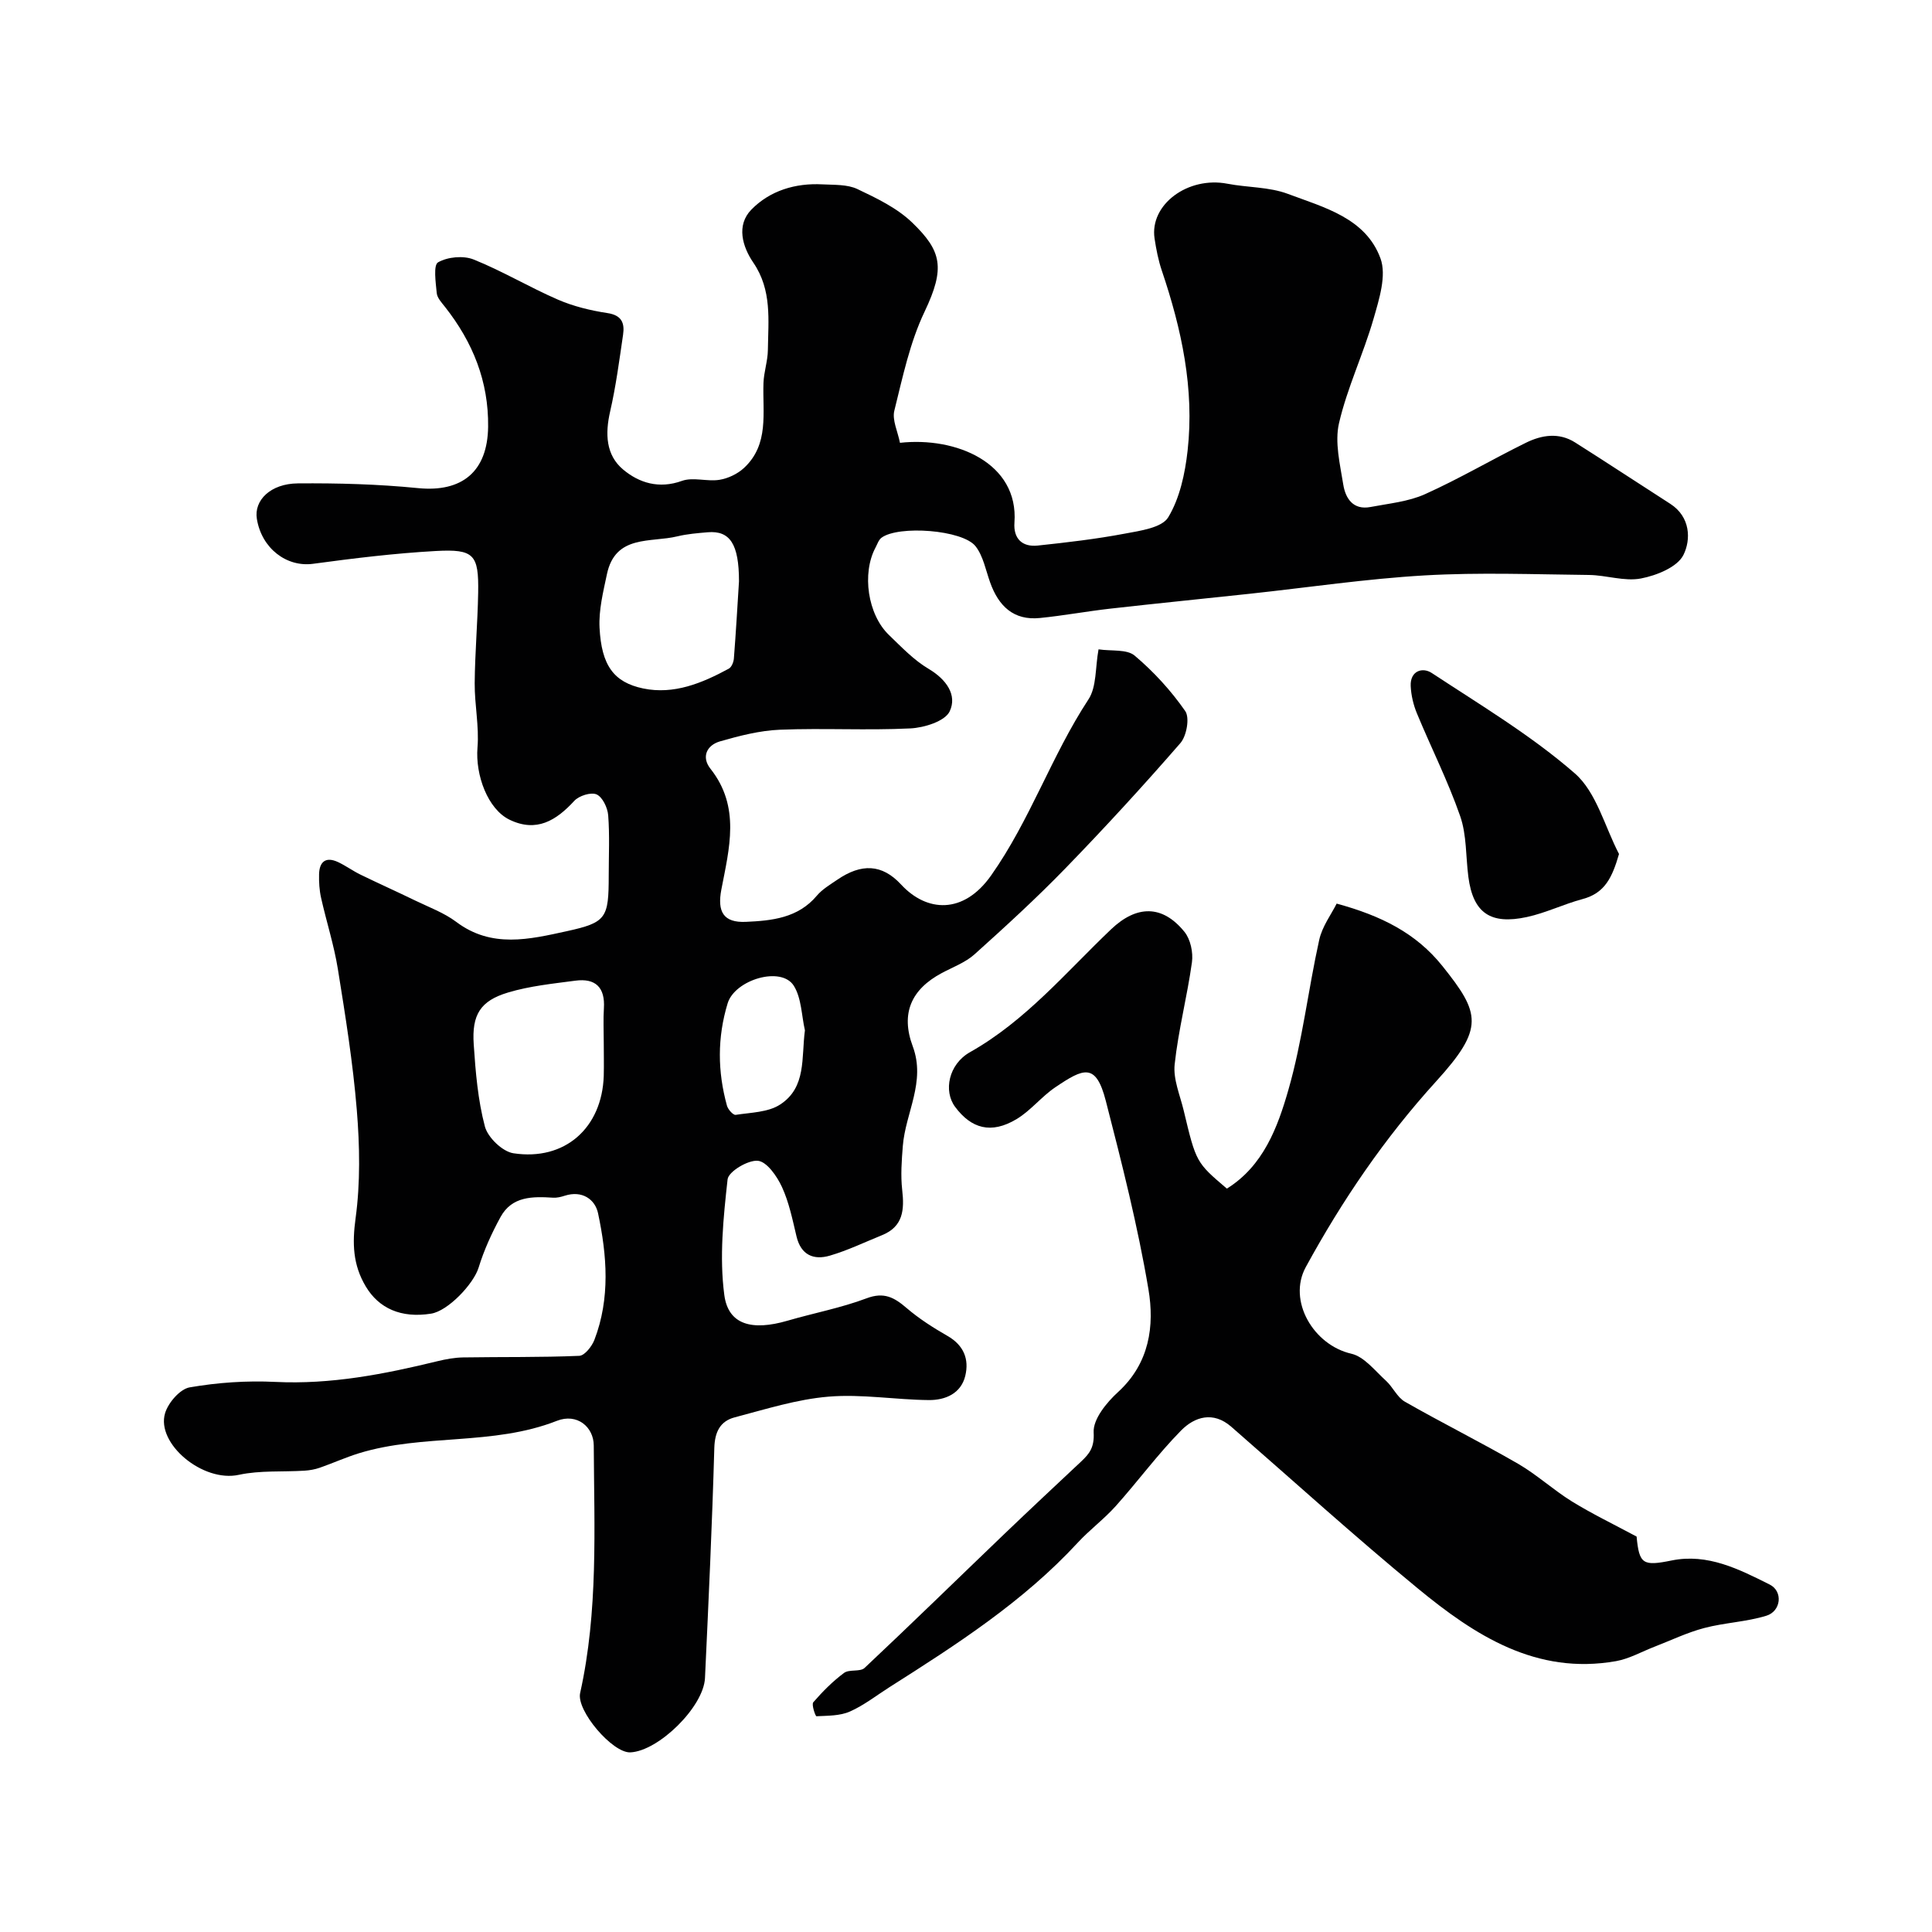
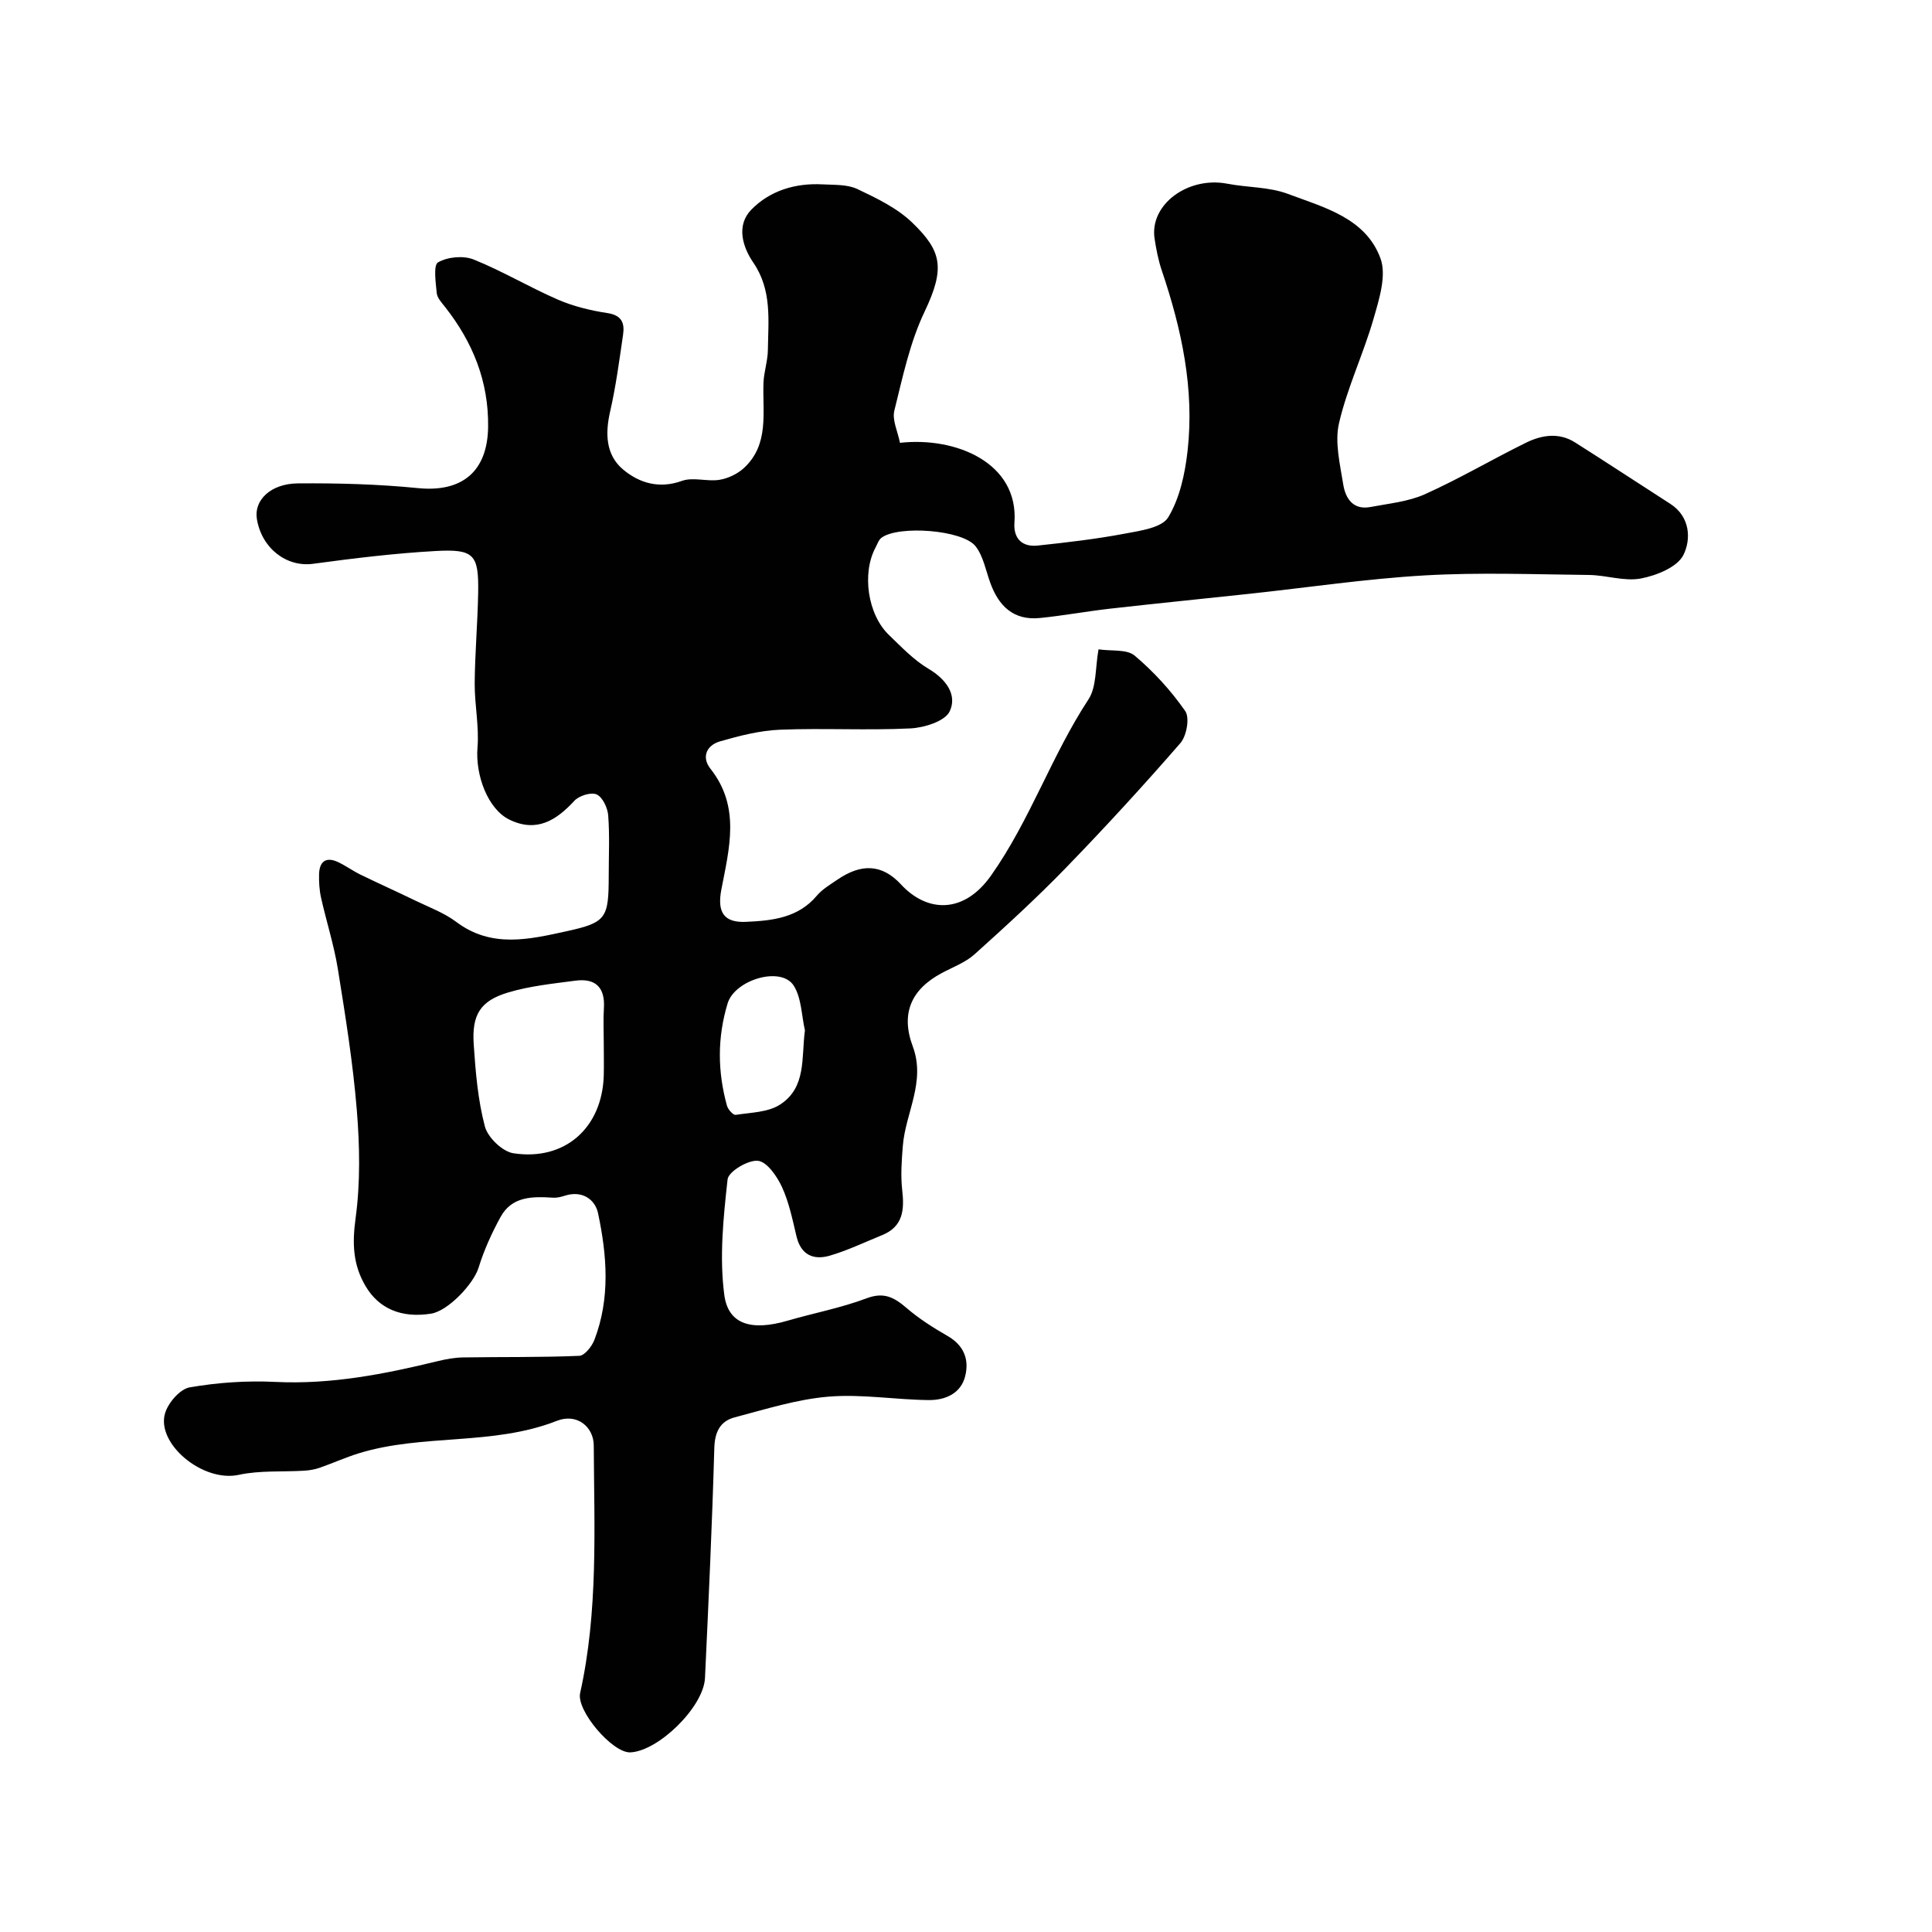
<svg xmlns="http://www.w3.org/2000/svg" enable-background="new 0 0 400 400" viewBox="0 0 400 400">
  <g fill="#010102">
-     <path d="m186.33 91.68c11.58-1.29 24.6 4.14 23.7 16.52-.24 3.3 1.59 5.1 4.84 4.75 6.01-.64 12.04-1.34 17.97-2.46 3.2-.6 7.71-1.21 9.03-3.39 2.4-3.98 3.48-9.06 4.01-13.8 1.43-12.8-1.24-25.15-5.33-37.25-.73-2.15-1.17-4.42-1.51-6.67-1.06-7.03 6.91-12.92 15.09-11.34 4.16.8 8.62.64 12.51 2.1 7.46 2.8 16.1 4.98 19.17 13.35 1.3 3.54-.27 8.46-1.43 12.5-2.1 7.29-5.44 14.25-7.15 21.61-.92 3.97.21 8.52.88 12.73.46 2.86 2.04 5.32 5.63 4.64 3.81-.73 7.84-1.1 11.3-2.66 7.12-3.2 13.87-7.19 20.88-10.64 3.26-1.61 6.83-2.19 10.18-.07 6.61 4.18 13.13 8.49 19.71 12.71 4.2 2.7 4.3 7.42 2.73 10.58-1.26 2.53-5.57 4.26-8.81 4.88-3.41.65-7.15-.69-10.76-.73-11.33-.12-22.69-.56-33.99.09-12.1.7-24.14 2.5-36.21 3.8-9.62 1.04-19.26 1.99-28.87 3.08-4.87.55-9.71 1.45-14.59 1.94-5.46.56-8.56-2.48-10.3-7.33-.92-2.55-1.43-5.46-3.02-7.51-2.68-3.44-15.99-4.38-19.48-1.78-.6.44-.87 1.34-1.25 2.05-2.85 5.34-1.62 13.84 2.77 18.07 2.61 2.51 5.18 5.23 8.25 7.04 3.65 2.17 5.94 5.41 4.34 8.79-.97 2.05-5.27 3.39-8.15 3.53-8.98.44-18-.09-26.99.27-4.17.17-8.36 1.25-12.4 2.41-2.75.79-3.92 3.23-1.98 5.68 6.25 7.9 3.88 16.48 2.25 24.99-.88 4.59.41 6.91 5.08 6.7 5.34-.24 10.78-.77 14.68-5.41 1.13-1.34 2.76-2.3 4.24-3.31 4.97-3.4 9.25-3.29 13.21.99 5.3 5.74 12.91 6.23 18.62-1.85 8.1-11.47 12.52-24.82 20.17-36.47 1.72-2.62 1.39-6.57 2.09-10.37 2.69.4 5.86-.07 7.48 1.3 3.94 3.32 7.53 7.25 10.47 11.48.96 1.38.29 5.15-1.01 6.64-7.7 8.86-15.65 17.52-23.82 25.94-6 6.18-12.37 12.01-18.78 17.77-1.89 1.7-4.47 2.65-6.78 3.88-6.32 3.37-8.57 8.35-6.03 15.17 2.75 7.36-1.5 13.76-2.05 20.63-.24 3.03-.47 6.11-.13 9.11.47 4.11.22 7.6-4.2 9.38-3.58 1.45-7.09 3.15-10.79 4.23-3.33.97-5.97-.11-6.89-3.98-.83-3.47-1.54-7.04-3.02-10.25-1.02-2.21-3.11-5.22-4.97-5.41-2.04-.21-6.1 2.23-6.28 3.84-.88 7.93-1.72 16.11-.68 23.94.82 6.2 5.76 7.46 13.08 5.33 5.45-1.59 11.09-2.65 16.38-4.64 3.62-1.37 5.74-.17 8.29 2.02 2.58 2.21 5.5 4.07 8.46 5.77 3.37 1.93 4.51 4.82 3.68 8.26-.89 3.69-4.16 5.04-7.51 5.02-6.94-.06-13.92-1.28-20.78-.71-6.56.54-13.03 2.6-19.46 4.29-2.99.79-4.12 3.01-4.21 6.37-.45 15.87-1.19 31.74-1.93 47.6-.28 5.97-9.61 15.12-15.45 15.39-3.69.17-11.21-8.64-10.4-12.28 3.77-16.94 2.91-34.13 2.82-51.27-.02-3.81-3.44-6.74-7.64-5.09-13.26 5.21-27.64 2.62-40.97 6.71-2.75.85-5.4 2.05-8.12 3-1 .35-2.1.54-3.16.61-4.53.28-9.19-.09-13.56.85-7.48 1.66-17.2-6.47-15.3-12.76.65-2.17 3.09-4.99 5.08-5.34 5.82-1.01 11.85-1.42 17.75-1.13 11.5.56 22.54-1.6 33.57-4.29 1.73-.42 3.53-.75 5.3-.78 8.02-.13 16.04.01 24.05-.33 1.12-.05 2.62-1.96 3.14-3.32 3.3-8.61 2.6-17.48.75-26.2-.62-2.91-3.33-4.78-6.89-3.63-.77.25-1.62.46-2.41.41-4.24-.27-8.52-.33-10.89 4-1.82 3.33-3.43 6.86-4.54 10.48-1.03 3.35-6.3 8.97-9.85 9.53-6.19.98-10.8-1.09-13.51-5.63-2.68-4.49-2.82-8.91-2.11-14.12 1-7.36.86-15 .25-22.44-.8-9.77-2.36-19.48-3.92-29.17-.8-4.96-2.37-9.8-3.47-14.72-.36-1.59-.46-3.28-.42-4.91.07-2.61 1.41-3.68 3.92-2.51 1.62.76 3.08 1.84 4.69 2.62 3.74 1.82 7.54 3.52 11.28 5.34 2.89 1.4 6 2.54 8.53 4.44 7.31 5.5 15.15 3.6 22.88 1.91 8.2-1.8 8.66-2.71 8.67-11.49 0-4.17.21-8.35-.11-12.49-.12-1.56-1.16-3.77-2.39-4.33-1.15-.52-3.65.26-4.63 1.33-3.76 4.09-7.83 6.58-13.37 3.92-4.54-2.17-7.14-9.26-6.67-14.97.36-4.39-.61-8.87-.58-13.31.05-6.25.61-12.5.72-18.76.13-7.87-.83-9.05-8.78-8.61-8.5.47-16.98 1.51-25.42 2.65-5.42.73-10.62-3.15-11.62-9.3-.63-3.84 2.83-7.31 8.5-7.35 8.29-.07 16.62.16 24.87.98 9.11.9 14.39-3.42 14.51-12.69.12-9.41-3.18-17.53-8.91-24.81-.7-.89-1.64-1.88-1.73-2.9-.21-2.19-.73-5.78.28-6.35 1.98-1.13 5.24-1.44 7.37-.58 5.96 2.39 11.53 5.74 17.43 8.3 3.23 1.4 6.78 2.26 10.27 2.79 2.98.45 3.58 2.09 3.23 4.48-.78 5.32-1.48 10.67-2.68 15.9-1.05 4.59-.9 9 2.69 12.01 3.32 2.78 7.43 4.06 12.18 2.35 2.31-.83 5.22.19 7.77-.22 1.79-.29 3.74-1.22 5.07-2.45 5.27-4.89 3.82-11.45 4.04-17.6.08-2.28.88-4.53.91-6.81.08-6.18.88-12.41-3.01-18.1-2.26-3.31-3.57-7.73-.42-10.97 3.84-3.94 9.12-5.54 14.73-5.24 2.44.13 5.13-.02 7.23.97 4.01 1.9 8.25 3.94 11.38 6.97 6.04 5.84 6.87 9.33 2.53 18.43-3.04 6.37-4.53 13.53-6.25 20.45-.5 1.95.69 4.31 1.16 6.69zm-61.33 124.07c0-2.33-.12-4.67.03-6.99.28-4.33-1.74-6.28-5.92-5.72-4.68.62-9.44 1.1-13.93 2.45-5.73 1.72-7.52 4.59-7.1 10.75.38 5.7.86 11.5 2.31 16.98.6 2.28 3.63 5.2 5.9 5.55 10.68 1.63 18.36-5.27 18.71-16.03.06-2.33 0-4.66 0-6.99zm28-95.39c0-7.71-1.86-10.55-6.48-10.16-2.1.18-4.23.35-6.26.84-5.53 1.35-12.85-.42-14.6 7.83-.77 3.65-1.72 7.43-1.53 11.1.4 7.76 2.91 11.29 9.04 12.57 6.36 1.32 12.2-1.11 17.72-4.1.57-.31.99-1.35 1.05-2.08.43-5.47.74-10.94 1.06-16zm13.65 92.96c-.71-3.1-.7-6.65-2.29-9.21-2.6-4.18-12.23-1.26-13.71 3.62-2.16 7.11-2.09 14.13-.14 21.19.21.78 1.29 1.98 1.8 1.9 3.13-.49 6.72-.51 9.21-2.14 5.48-3.56 4.37-9.7 5.13-15.36z" />
-     <path d="m338.84 318.13c.54 5.72 1.3 6.16 7.25 4.95 7.48-1.52 13.98 1.82 20.3 4.98 2.82 1.41 2.36 5.53-.68 6.46-4.16 1.28-8.66 1.43-12.89 2.55-3.52.93-6.85 2.54-10.26 3.86-2.65 1.02-5.22 2.5-7.97 2.99-16.54 2.92-29.25-5.34-41.07-15.07-13.14-10.82-25.76-22.27-38.6-33.46-3.74-3.26-7.57-2.08-10.39.78-4.83 4.91-8.94 10.52-13.54 15.66-2.43 2.71-5.41 4.91-7.88 7.59-11.27 12.2-25.07 21.08-38.94 29.88-2.72 1.73-5.3 3.77-8.22 5.06-2.07.91-4.59.85-6.92.97-.2.01-1.05-2.42-.65-2.89 1.92-2.21 4.02-4.34 6.37-6.08 1.08-.8 3.33-.17 4.25-1.03 9.73-9.14 19.28-18.48 28.92-27.72 5.26-5.04 10.59-10.02 15.9-15 1.77-1.66 2.78-2.97 2.61-6.05-.15-2.73 2.68-6.19 5.07-8.37 6.5-5.95 7.55-13.69 6.27-21.27-2.21-13.12-5.5-26.08-8.82-38.98-2.05-7.98-4.6-6.79-10.46-2.83-2.85 1.92-5.07 4.81-7.99 6.57-5.32 3.21-9.43 1.95-12.75-2.51-2.46-3.29-1.35-8.84 3.08-11.33 11.53-6.5 19.85-16.53 29.2-25.43 5.3-5.05 10.64-5.11 15.2.52 1.25 1.54 1.83 4.27 1.55 6.29-.98 7.08-2.82 14.06-3.58 21.15-.33 3.08 1.11 6.37 1.87 9.54 2.57 10.78 2.59 10.77 8.94 16.18 7.55-4.7 10.51-12.68 12.73-20.42 2.91-10.13 4.1-20.75 6.39-31.08.62-2.81 2.53-5.33 3.61-7.51 9.21 2.51 16.43 6.1 21.89 12.92 7.85 9.81 8.75 12.84-1.29 23.88-10.68 11.75-19.46 24.65-27 38.47-3.79 6.96 1.6 16.13 9.43 17.92 2.68.61 4.9 3.53 7.16 5.58 1.45 1.31 2.33 3.44 3.94 4.36 7.72 4.41 15.7 8.38 23.4 12.83 3.92 2.27 7.31 5.42 11.17 7.81 4.13 2.55 8.51 4.66 13.4 7.28z" />
-     <path d="m335.2 176.81c-1.42 4.9-2.94 8.1-7.54 9.33-3.9 1.04-7.6 2.87-11.53 3.72-7.52 1.63-11.14-.81-12.12-8.31-.55-4.21-.33-8.67-1.7-12.59-2.52-7.25-6.02-14.17-8.96-21.28-.73-1.76-1.19-3.74-1.28-5.64-.14-3.16 2.45-3.96 4.35-2.71 10.09 6.64 20.58 12.91 29.63 20.79 4.49 3.92 6.19 11.03 9.15 16.69z" />
+     <path d="m186.33 91.68c11.58-1.29 24.6 4.14 23.7 16.52-.24 3.3 1.59 5.1 4.84 4.75 6.01-.64 12.04-1.34 17.97-2.46 3.2-.6 7.71-1.21 9.03-3.39 2.4-3.98 3.48-9.06 4.01-13.8 1.43-12.8-1.24-25.15-5.33-37.25-.73-2.15-1.17-4.42-1.51-6.67-1.06-7.03 6.91-12.92 15.09-11.34 4.16.8 8.62.64 12.51 2.1 7.46 2.8 16.1 4.98 19.17 13.35 1.3 3.54-.27 8.46-1.43 12.5-2.1 7.29-5.44 14.25-7.15 21.61-.92 3.97.21 8.52.88 12.73.46 2.86 2.04 5.32 5.63 4.64 3.81-.73 7.84-1.1 11.3-2.66 7.12-3.2 13.87-7.19 20.88-10.64 3.26-1.61 6.83-2.19 10.18-.07 6.61 4.18 13.13 8.49 19.71 12.71 4.2 2.7 4.3 7.42 2.73 10.58-1.26 2.53-5.57 4.26-8.81 4.88-3.41.65-7.15-.69-10.76-.73-11.33-.12-22.69-.56-33.99.09-12.1.7-24.14 2.5-36.21 3.8-9.62 1.04-19.26 1.99-28.87 3.08-4.87.55-9.71 1.45-14.59 1.94-5.46.56-8.56-2.48-10.3-7.33-.92-2.55-1.43-5.46-3.02-7.51-2.68-3.44-15.99-4.38-19.48-1.78-.6.44-.87 1.34-1.25 2.05-2.85 5.34-1.62 13.84 2.77 18.07 2.61 2.51 5.18 5.23 8.25 7.04 3.65 2.17 5.94 5.41 4.34 8.79-.97 2.05-5.27 3.39-8.15 3.53-8.98.44-18-.09-26.99.27-4.17.17-8.36 1.25-12.4 2.41-2.75.79-3.92 3.23-1.98 5.68 6.25 7.9 3.88 16.48 2.25 24.99-.88 4.59.41 6.91 5.08 6.7 5.34-.24 10.78-.77 14.68-5.41 1.13-1.34 2.76-2.3 4.24-3.31 4.97-3.4 9.25-3.29 13.21.99 5.3 5.74 12.91 6.23 18.62-1.85 8.1-11.47 12.52-24.82 20.17-36.47 1.72-2.62 1.39-6.57 2.09-10.37 2.69.4 5.86-.07 7.48 1.3 3.94 3.32 7.53 7.25 10.47 11.48.96 1.38.29 5.15-1.01 6.64-7.7 8.86-15.65 17.52-23.82 25.94-6 6.18-12.37 12.01-18.78 17.77-1.89 1.7-4.47 2.65-6.78 3.88-6.32 3.37-8.57 8.35-6.03 15.17 2.75 7.36-1.5 13.76-2.05 20.63-.24 3.03-.47 6.11-.13 9.11.47 4.11.22 7.6-4.2 9.38-3.58 1.45-7.09 3.15-10.79 4.23-3.33.97-5.97-.11-6.89-3.98-.83-3.47-1.54-7.04-3.02-10.25-1.02-2.21-3.11-5.22-4.97-5.41-2.04-.21-6.1 2.23-6.28 3.84-.88 7.93-1.72 16.11-.68 23.94.82 6.2 5.76 7.46 13.08 5.33 5.45-1.59 11.09-2.65 16.38-4.64 3.62-1.37 5.74-.17 8.29 2.02 2.58 2.21 5.5 4.07 8.46 5.77 3.37 1.93 4.51 4.82 3.68 8.26-.89 3.69-4.16 5.04-7.51 5.02-6.94-.06-13.92-1.28-20.78-.71-6.56.54-13.03 2.6-19.46 4.29-2.99.79-4.12 3.01-4.21 6.37-.45 15.87-1.19 31.74-1.93 47.6-.28 5.97-9.61 15.12-15.45 15.39-3.69.17-11.21-8.64-10.4-12.28 3.77-16.94 2.91-34.13 2.82-51.27-.02-3.81-3.44-6.74-7.64-5.09-13.26 5.21-27.64 2.62-40.97 6.71-2.75.85-5.4 2.05-8.12 3-1 .35-2.1.54-3.16.61-4.53.28-9.19-.09-13.56.85-7.48 1.66-17.2-6.47-15.3-12.76.65-2.17 3.09-4.99 5.08-5.34 5.82-1.01 11.85-1.42 17.75-1.13 11.5.56 22.54-1.6 33.57-4.29 1.73-.42 3.53-.75 5.3-.78 8.02-.13 16.04.01 24.05-.33 1.12-.05 2.62-1.96 3.14-3.32 3.3-8.61 2.6-17.48.75-26.2-.62-2.91-3.33-4.78-6.89-3.63-.77.25-1.62.46-2.41.41-4.24-.27-8.52-.33-10.89 4-1.82 3.33-3.43 6.86-4.54 10.48-1.03 3.35-6.3 8.97-9.85 9.53-6.19.98-10.8-1.09-13.51-5.63-2.68-4.49-2.82-8.91-2.11-14.12 1-7.36.86-15 .25-22.44-.8-9.77-2.36-19.48-3.92-29.17-.8-4.96-2.37-9.8-3.47-14.72-.36-1.59-.46-3.28-.42-4.91.07-2.61 1.41-3.68 3.92-2.51 1.62.76 3.08 1.84 4.69 2.62 3.74 1.82 7.54 3.52 11.28 5.34 2.89 1.4 6 2.54 8.53 4.44 7.31 5.5 15.15 3.6 22.88 1.91 8.2-1.8 8.66-2.71 8.67-11.49 0-4.17.21-8.35-.11-12.49-.12-1.56-1.16-3.77-2.39-4.33-1.15-.52-3.65.26-4.63 1.33-3.76 4.09-7.83 6.58-13.37 3.92-4.54-2.17-7.14-9.26-6.67-14.97.36-4.39-.61-8.87-.58-13.31.05-6.25.61-12.5.72-18.76.13-7.87-.83-9.05-8.78-8.61-8.5.47-16.98 1.51-25.42 2.65-5.42.73-10.62-3.15-11.62-9.3-.63-3.84 2.83-7.31 8.5-7.35 8.29-.07 16.62.16 24.87.98 9.11.9 14.39-3.42 14.51-12.69.12-9.41-3.18-17.53-8.91-24.81-.7-.89-1.64-1.88-1.73-2.9-.21-2.19-.73-5.78.28-6.35 1.98-1.13 5.24-1.44 7.37-.58 5.96 2.39 11.53 5.74 17.43 8.3 3.23 1.4 6.78 2.26 10.27 2.79 2.98.45 3.58 2.09 3.23 4.48-.78 5.32-1.48 10.67-2.68 15.9-1.05 4.59-.9 9 2.69 12.01 3.32 2.78 7.43 4.06 12.18 2.35 2.31-.83 5.22.19 7.77-.22 1.79-.29 3.74-1.22 5.07-2.45 5.27-4.89 3.82-11.45 4.04-17.6.08-2.28.88-4.53.91-6.81.08-6.18.88-12.41-3.01-18.1-2.26-3.31-3.57-7.73-.42-10.97 3.84-3.94 9.12-5.54 14.73-5.24 2.44.13 5.13-.02 7.23.97 4.01 1.9 8.25 3.94 11.38 6.97 6.04 5.84 6.87 9.33 2.53 18.43-3.04 6.37-4.53 13.53-6.25 20.45-.5 1.95.69 4.31 1.16 6.69zm-61.33 124.07c0-2.33-.12-4.67.03-6.99.28-4.33-1.74-6.28-5.92-5.72-4.68.62-9.44 1.1-13.93 2.45-5.73 1.72-7.52 4.59-7.1 10.75.38 5.7.86 11.5 2.31 16.98.6 2.28 3.63 5.2 5.9 5.55 10.68 1.63 18.36-5.27 18.71-16.03.06-2.33 0-4.66 0-6.99zm28-95.39zm13.65 92.96c-.71-3.1-.7-6.65-2.29-9.21-2.6-4.18-12.23-1.26-13.71 3.62-2.16 7.11-2.09 14.13-.14 21.19.21.78 1.29 1.98 1.8 1.9 3.13-.49 6.72-.51 9.21-2.14 5.48-3.56 4.37-9.7 5.13-15.36z" />
  </g>
</svg>